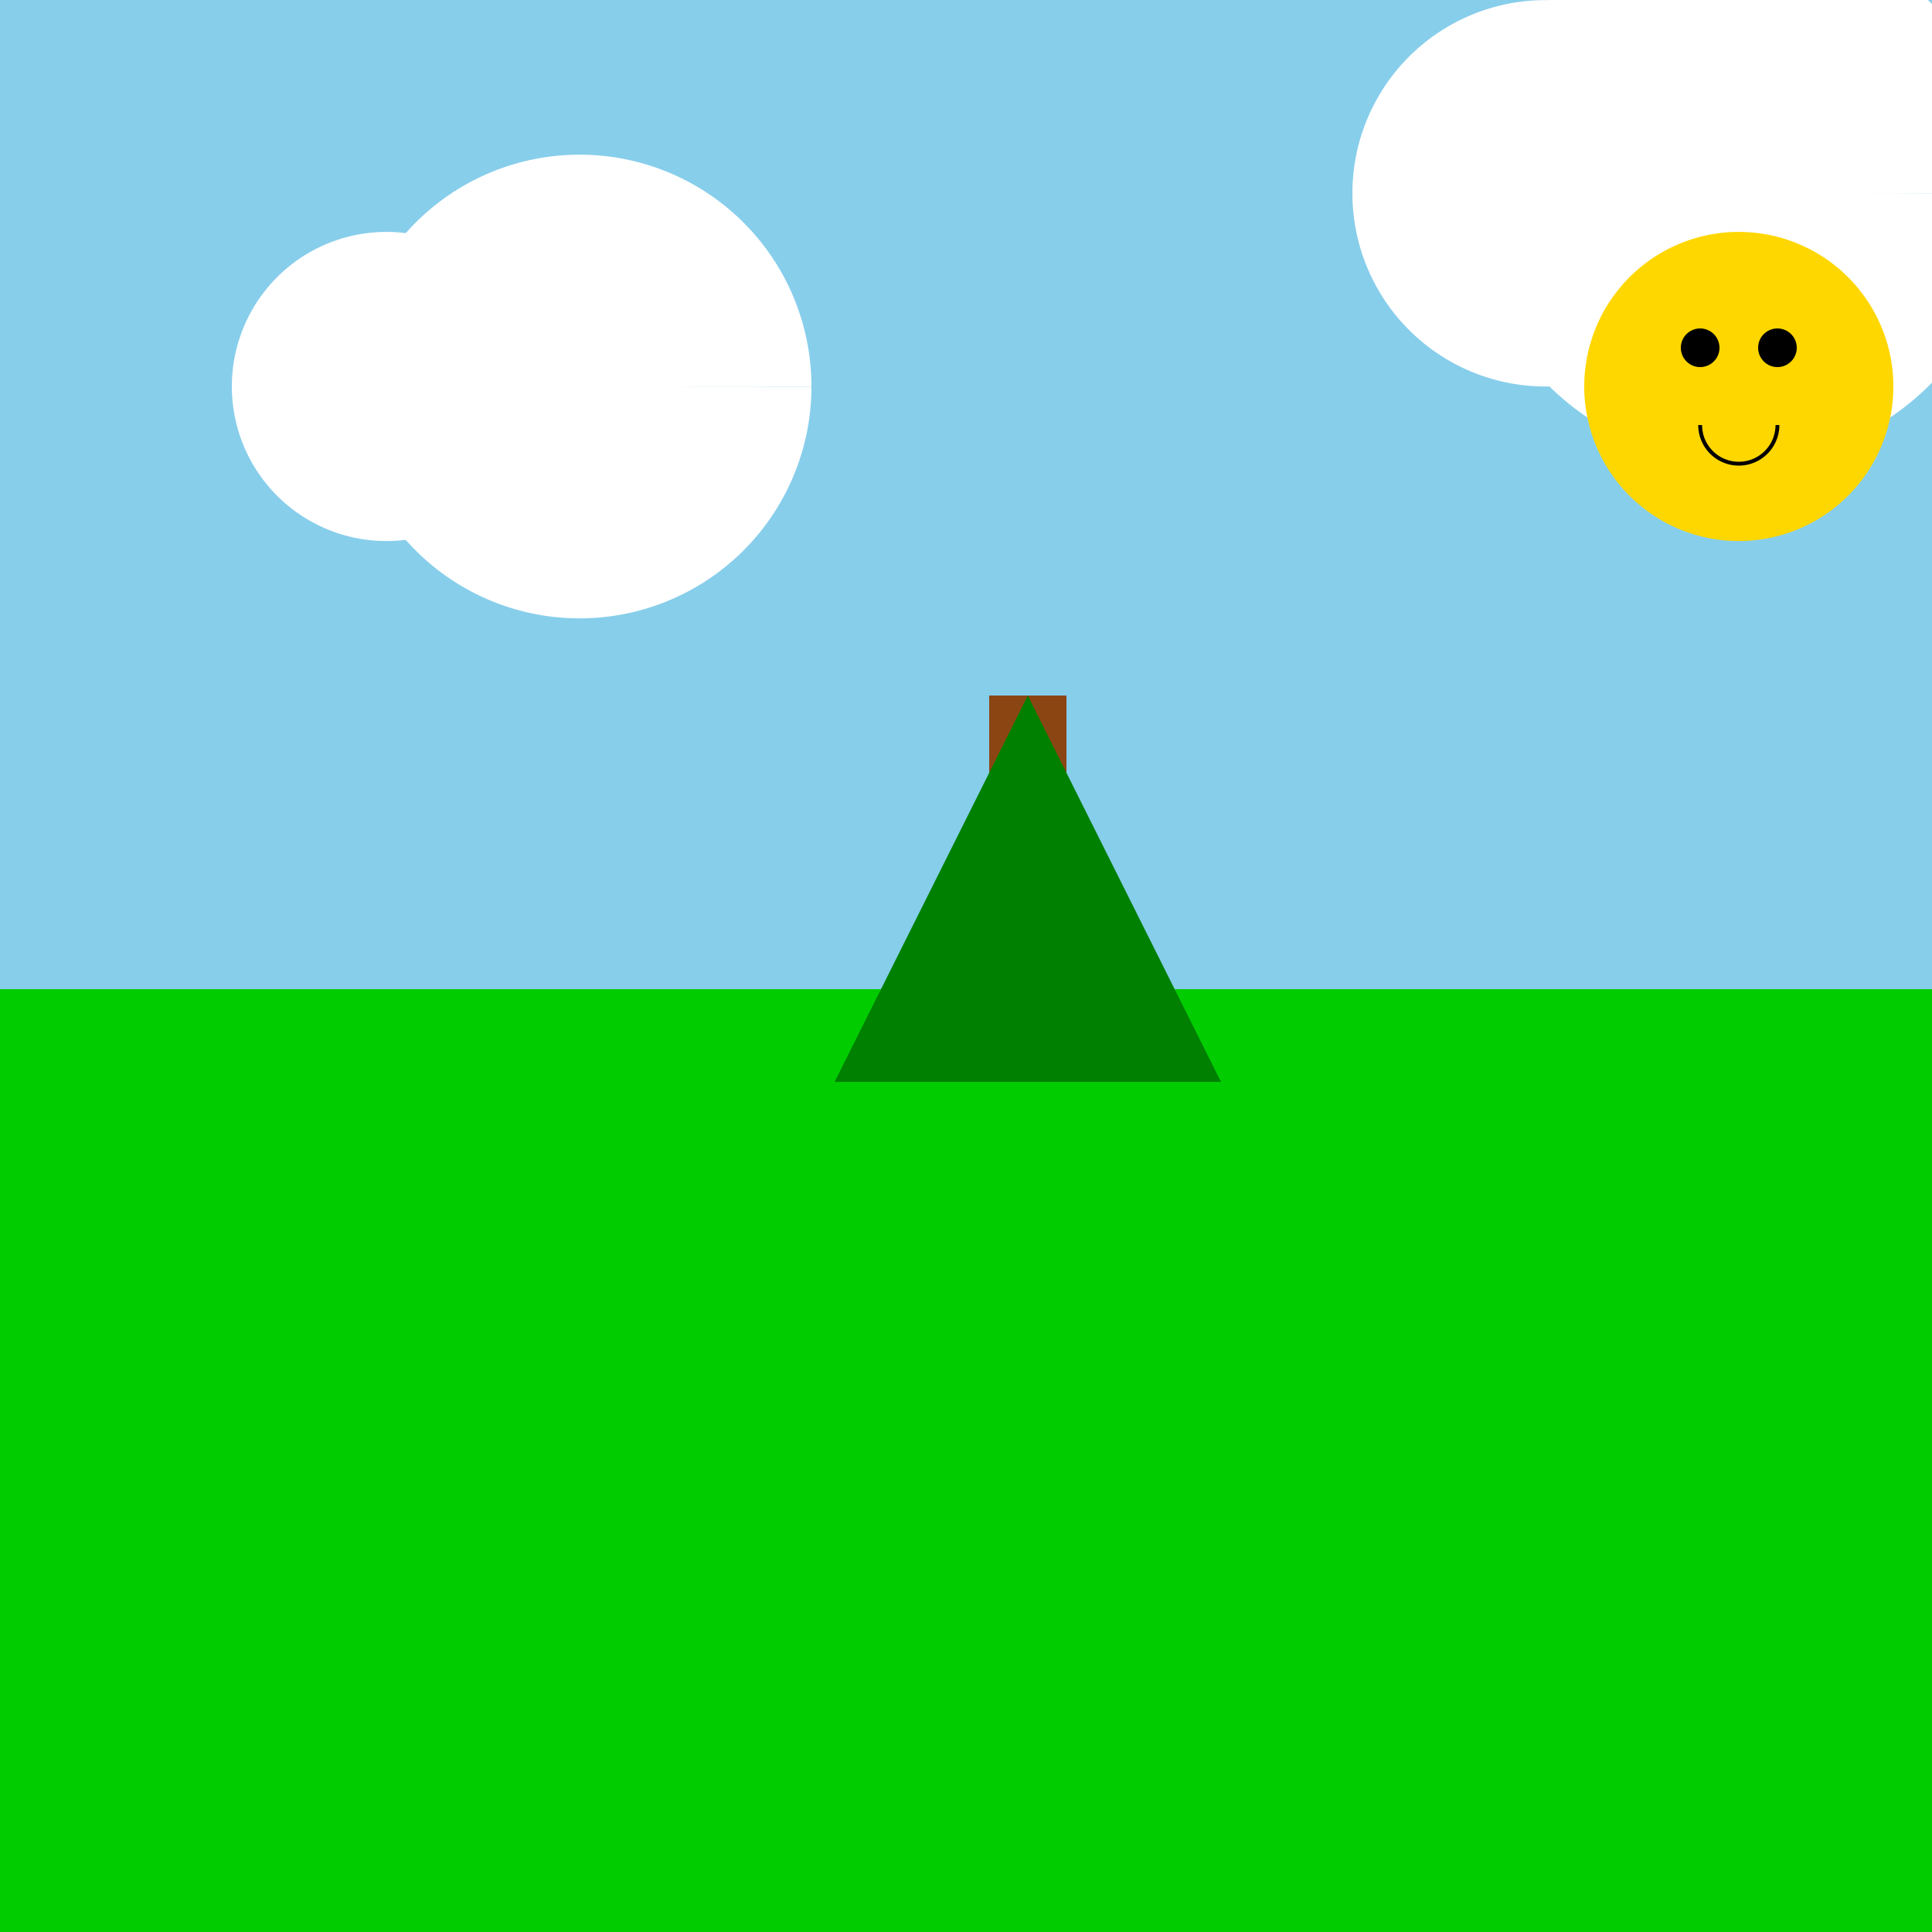
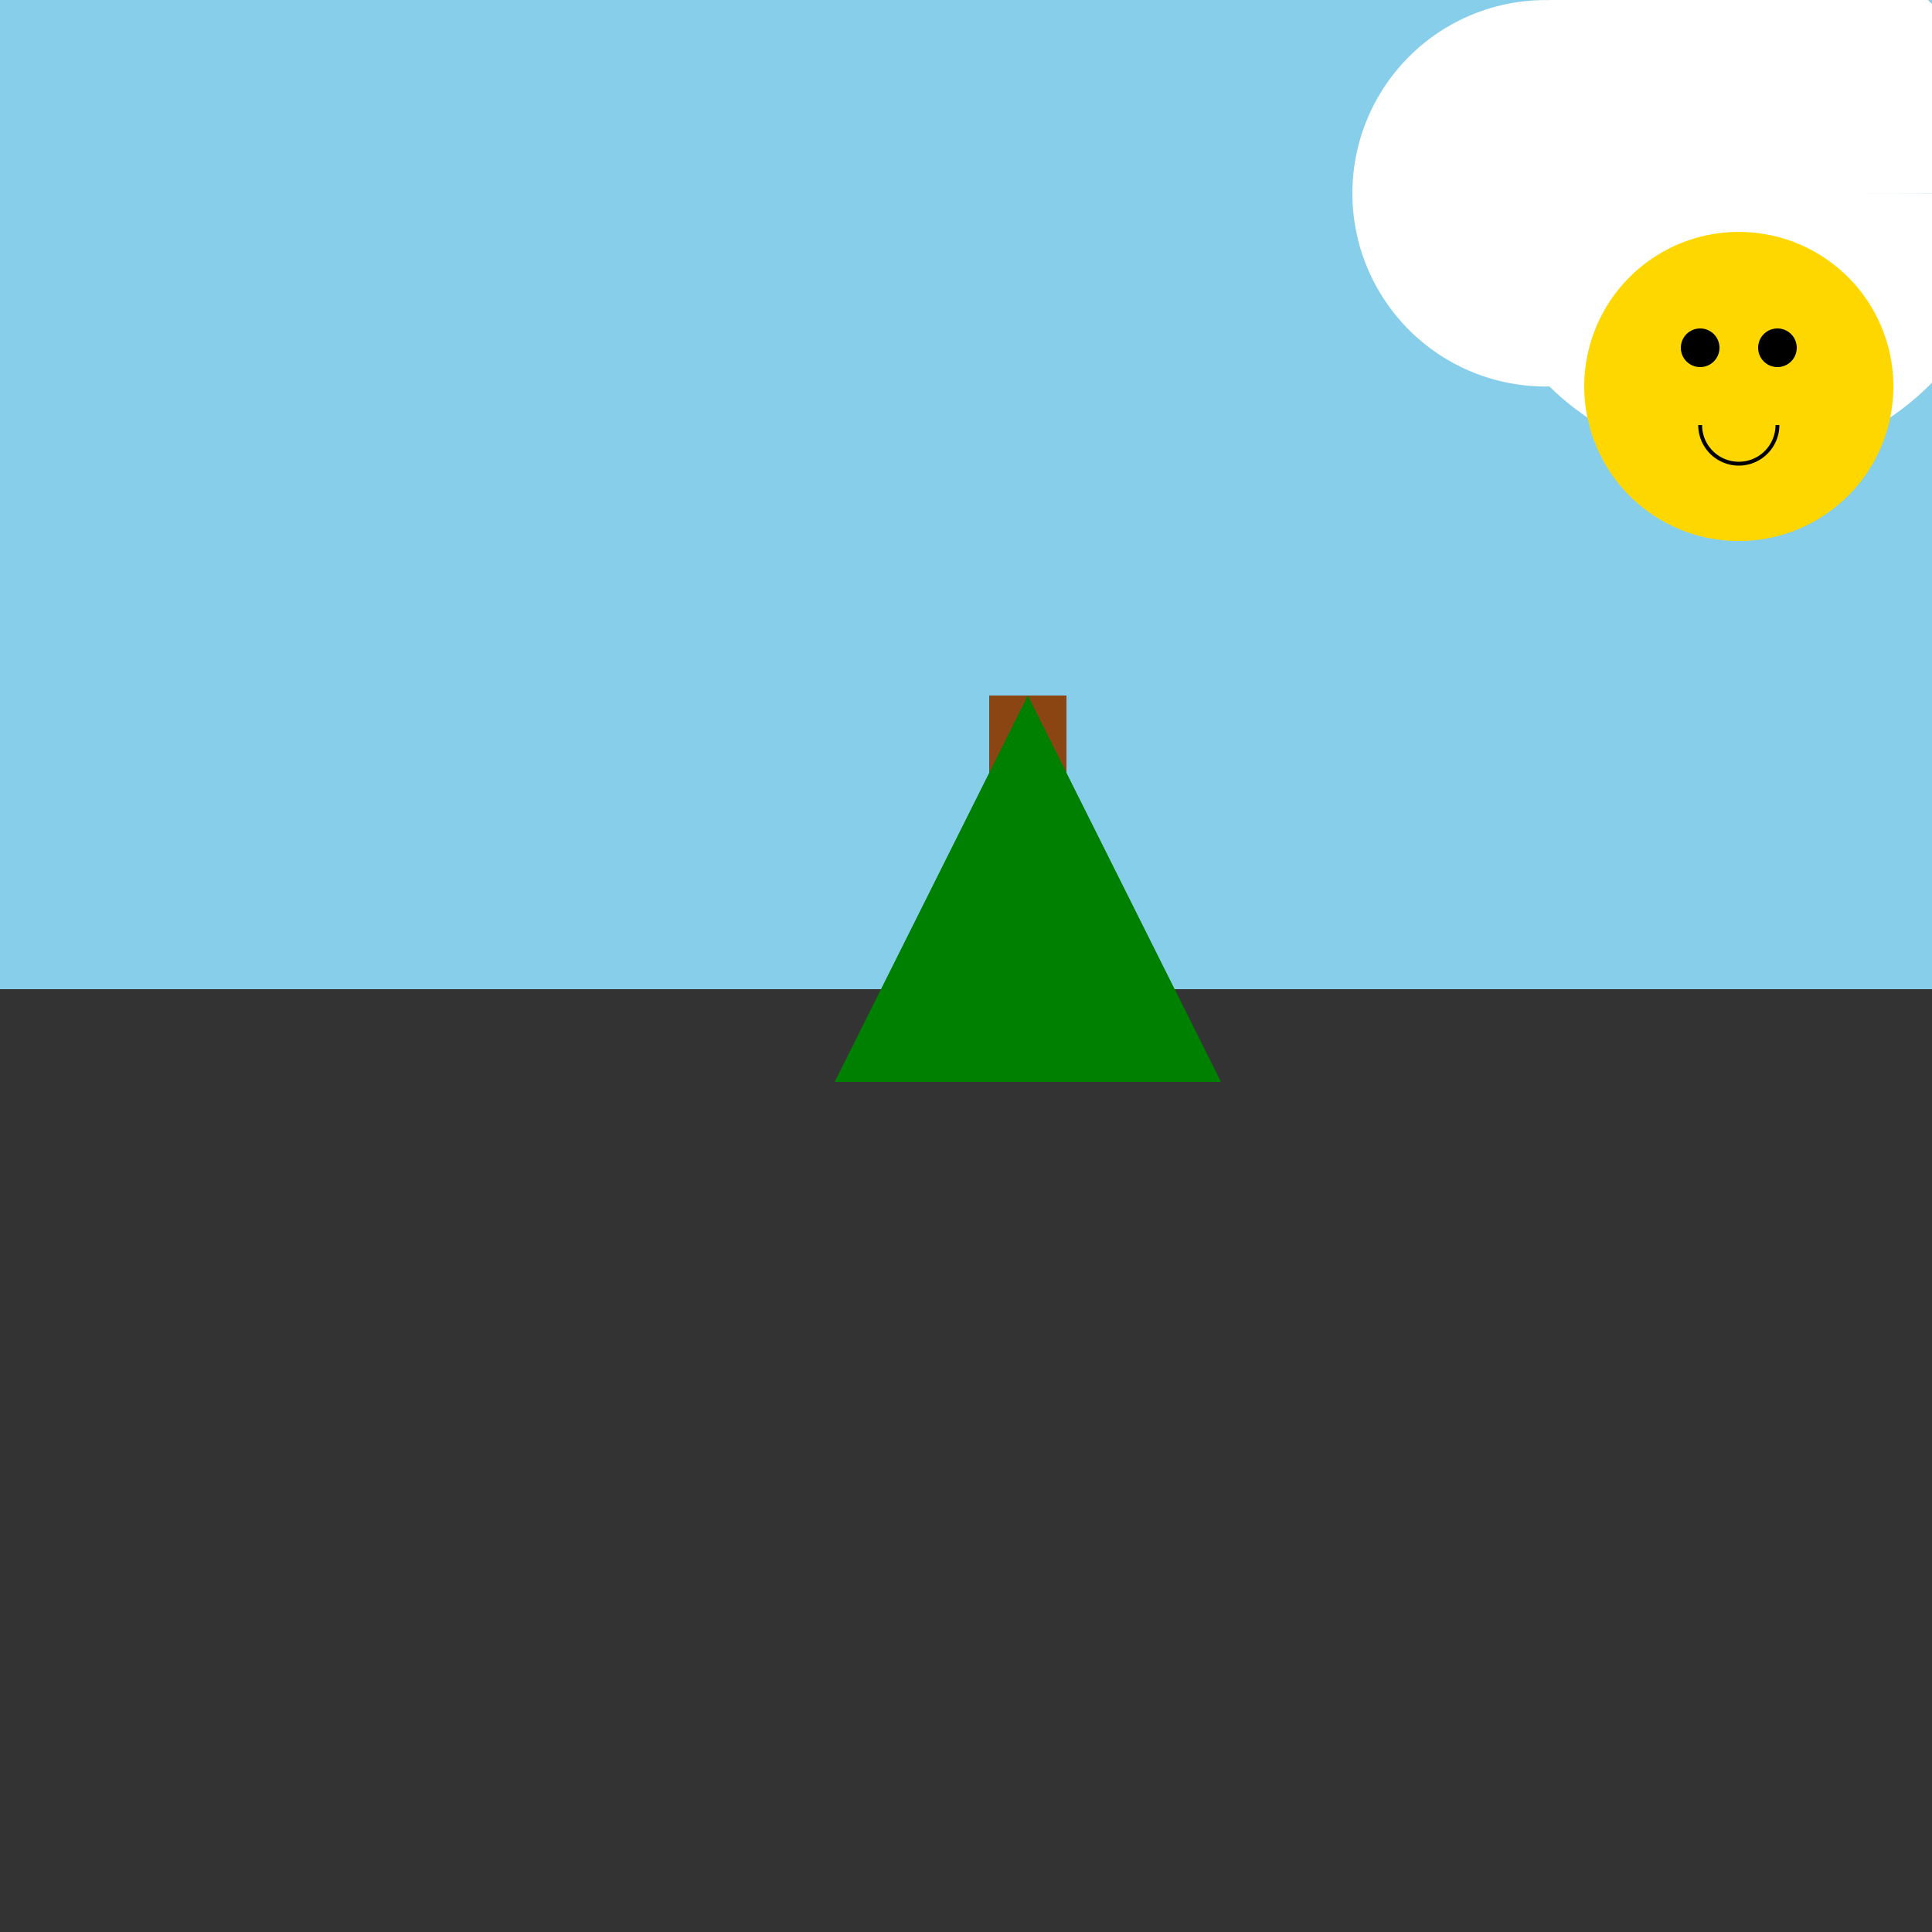
<svg xmlns="http://www.w3.org/2000/svg" width="500" height="500">
  <rect width="100%" height="100%" fill="#333333" stroke="none" />
  <defs />
  <g>
    <rect fill="#87CEEB" stroke="none" x="0" y="0" width="512" height="256" />
-     <path fill="#FFFFFF" stroke="none" paint-order="stroke fill markers" d=" M 140 100 A 40 40 0 1 0 140 100.04 L 210 100 A 60 60 0 1 0 210 100.06" />
    <path fill="#FFFFFF" stroke="none" paint-order="stroke fill markers" d=" M 450 50 A 50 50 0 1 0 450 50.05 L 520 50 A 70 70 0 1 0 520 50.07" />
-     <rect fill="#00CC00" stroke="none" x="0" y="256" width="512" height="256" />
    <rect fill="#8B4513" stroke="none" x="256" y="180" width="20" height="100" />
    <path fill="#008000" stroke="none" paint-order="stroke fill markers" d=" M 266 180 L 216 280 L 316 280 Z" />
    <path fill="#FFD700" stroke="none" paint-order="stroke fill markers" d=" M 490 100 A 40 40 0 1 0 490 100.04" />
    <path fill="#000000" stroke="none" paint-order="stroke fill markers" d=" M 445 90 A 5 5 0 1 0 445 90.005 L 465 90 A 5 5 0 1 0 465 90.005" />
    <path fill="none" stroke="#000000" paint-order="fill stroke markers" d=" M 460 110 A 10 10 0 0 1 440 110" stroke-miterlimit="10" stroke-dasharray="" />
  </g>
</svg>